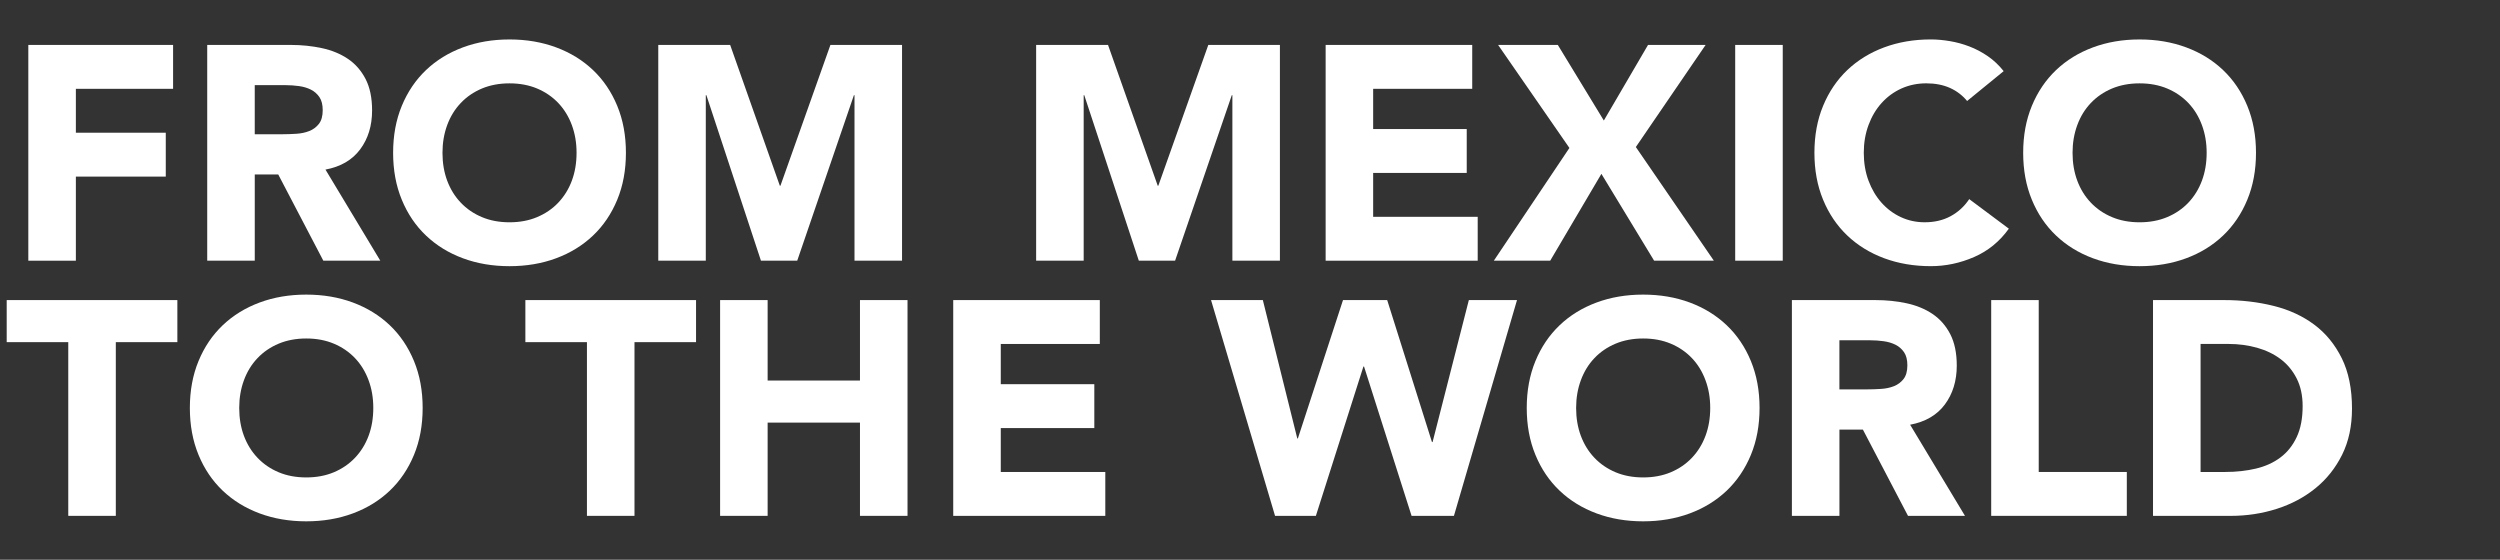
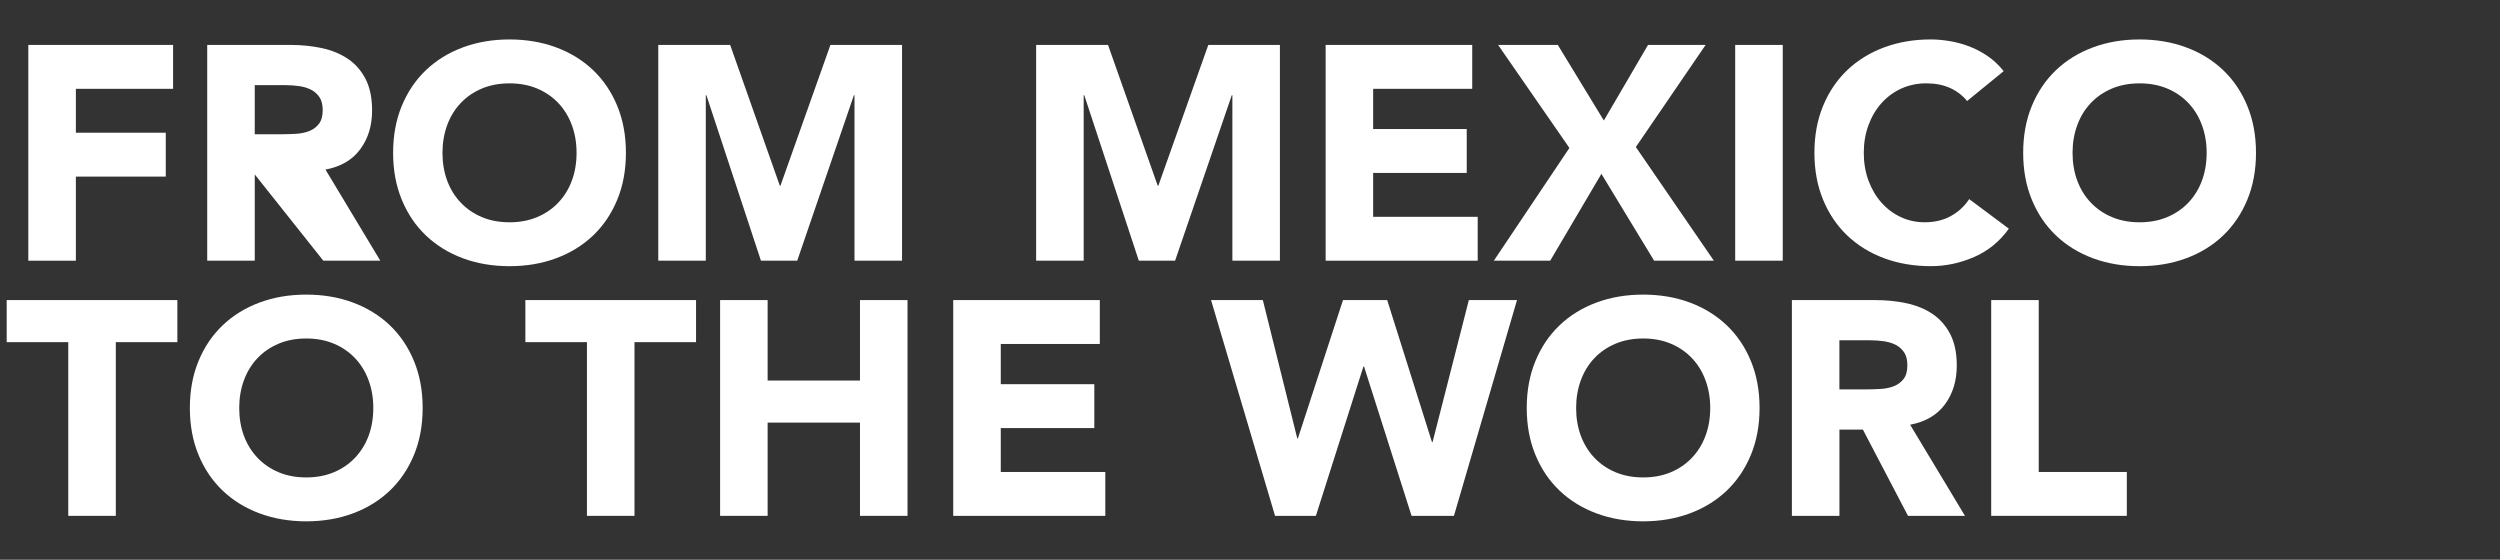
<svg xmlns="http://www.w3.org/2000/svg" version="1.0" preserveAspectRatio="xMidYMid meet" height="165" viewBox="0 0 552.75 123.75" zoomAndPan="magnify" width="737">
  <rect x="0" y="0" width="552.75" height="123.75" fill="#333333" stroke="none" />
  <path fill-rule="nonzero" fill-opacity="1" d="M 6.262 9.934 L 38.27 9.934 L 38.27 19.637 L 16.773 19.637 L 16.773 29.344 L 36.652 29.344 L 36.652 39.047 L 16.773 39.047 L 16.773 57.641 L 6.262 57.641 Z M 6.262 9.934" fill="#ffffff" />
-   <path fill-rule="nonzero" fill-opacity="1" d="M 45.812 9.934 L 64.277 9.934 C 66.703 9.934 69.004 10.172 71.184 10.645 C 73.363 11.113 75.27 11.902 76.91 13.004 C 78.547 14.102 79.852 15.586 80.82 17.449 C 81.785 19.312 82.27 21.637 82.27 24.422 C 82.27 27.789 81.395 30.656 79.641 33.012 C 77.891 35.371 75.328 36.863 71.961 37.496 L 84.086 57.641 L 71.488 57.641 L 61.516 38.57 L 56.328 38.57 L 56.328 57.641 L 45.816 57.641 L 45.816 9.934 Z M 56.328 29.68 L 62.527 29.68 C 63.469 29.68 64.469 29.645 65.523 29.578 C 66.578 29.512 67.531 29.309 68.387 28.969 C 69.242 28.633 69.945 28.105 70.512 27.387 C 71.07 26.672 71.352 25.66 71.352 24.355 C 71.352 23.141 71.105 22.176 70.613 21.457 C 70.117 20.738 69.488 20.188 68.723 19.809 C 67.961 19.426 67.082 19.168 66.094 19.031 C 65.109 18.898 64.141 18.828 63.195 18.828 L 56.324 18.828 L 56.324 29.676 Z M 56.328 29.68" fill="#ffffff" />
+   <path fill-rule="nonzero" fill-opacity="1" d="M 45.812 9.934 L 64.277 9.934 C 66.703 9.934 69.004 10.172 71.184 10.645 C 73.363 11.113 75.27 11.902 76.91 13.004 C 78.547 14.102 79.852 15.586 80.82 17.449 C 81.785 19.312 82.27 21.637 82.27 24.422 C 82.27 27.789 81.395 30.656 79.641 33.012 C 77.891 35.371 75.328 36.863 71.961 37.496 L 84.086 57.641 L 71.488 57.641 L 56.328 38.57 L 56.328 57.641 L 45.816 57.641 L 45.816 9.934 Z M 56.328 29.68 L 62.527 29.68 C 63.469 29.68 64.469 29.645 65.523 29.578 C 66.578 29.512 67.531 29.309 68.387 28.969 C 69.242 28.633 69.945 28.105 70.512 27.387 C 71.07 26.672 71.352 25.66 71.352 24.355 C 71.352 23.141 71.105 22.176 70.613 21.457 C 70.117 20.738 69.488 20.188 68.723 19.809 C 67.961 19.426 67.082 19.168 66.094 19.031 C 65.109 18.898 64.141 18.828 63.195 18.828 L 56.324 18.828 L 56.324 29.676 Z M 56.328 29.68" fill="#ffffff" />
  <path fill-rule="nonzero" fill-opacity="1" d="M 86.918 33.789 C 86.918 29.969 87.555 26.512 88.836 23.41 C 90.117 20.312 91.902 17.672 94.191 15.492 C 96.484 13.316 99.199 11.645 102.344 10.477 C 105.484 9.309 108.926 8.723 112.652 8.723 C 116.383 8.723 119.82 9.309 122.965 10.477 C 126.105 11.645 128.824 13.316 131.117 15.492 C 133.41 17.672 135.195 20.312 136.473 23.41 C 137.754 26.512 138.391 29.969 138.391 33.789 C 138.391 37.609 137.754 41.066 136.473 44.164 C 135.191 47.266 133.406 49.906 131.117 52.082 C 128.824 54.262 126.105 55.934 122.965 57.102 C 119.82 58.27 116.383 58.852 112.652 58.852 C 108.926 58.852 105.488 58.27 102.344 57.102 C 99.199 55.934 96.484 54.262 94.191 52.082 C 91.898 49.906 90.113 47.266 88.836 44.164 C 87.555 41.066 86.918 37.609 86.918 33.789 Z M 97.832 33.789 C 97.832 36.031 98.18 38.09 98.875 39.953 C 99.574 41.82 100.574 43.438 101.875 44.805 C 103.172 46.176 104.738 47.242 106.555 48.004 C 108.371 48.77 110.406 49.148 112.652 49.148 C 114.902 49.148 116.934 48.77 118.754 48.004 C 120.57 47.242 122.133 46.176 123.434 44.805 C 124.734 43.434 125.738 41.82 126.434 39.953 C 127.129 38.09 127.477 36.035 127.477 33.789 C 127.477 31.539 127.129 29.543 126.434 27.656 C 125.734 25.77 124.734 24.145 123.434 22.773 C 122.129 21.402 120.57 20.336 118.754 19.57 C 116.938 18.809 114.902 18.43 112.652 18.43 C 110.406 18.43 108.375 18.812 106.555 19.57 C 104.738 20.336 103.172 21.402 101.875 22.773 C 100.57 24.145 99.57 25.77 98.875 27.656 C 98.18 29.547 97.832 31.586 97.832 33.789 Z M 97.832 33.789" fill="#ffffff" />
  <path fill-rule="nonzero" fill-opacity="1" d="M 145.539 9.934 L 161.438 9.934 L 172.422 41.062 L 172.555 41.062 L 183.605 9.934 L 199.441 9.934 L 199.441 57.637 L 188.93 57.637 L 188.93 21.055 L 188.797 21.055 L 176.266 57.641 L 168.246 57.641 L 156.184 21.055 L 156.051 21.055 L 156.051 57.641 L 145.543 57.641 L 145.543 9.934 Z M 145.539 9.934" fill="#ffffff" />
  <path fill-rule="nonzero" fill-opacity="1" d="M 229.086 9.934 L 244.984 9.934 L 255.973 41.062 L 256.105 41.062 L 267.156 9.934 L 282.988 9.934 L 282.988 57.637 L 272.48 57.637 L 272.48 21.055 L 272.348 21.055 L 259.812 57.641 L 251.793 57.641 L 239.734 21.055 L 239.602 21.055 L 239.602 57.641 L 229.09 57.641 L 229.09 9.934 Z M 229.086 9.934" fill="#ffffff" />
  <path fill-rule="nonzero" fill-opacity="1" d="M 293.098 9.934 L 325.508 9.934 L 325.508 19.637 L 303.605 19.637 L 303.605 28.531 L 324.293 28.531 L 324.293 38.234 L 303.605 38.234 L 303.605 47.938 L 326.719 47.938 L 326.719 57.641 L 293.098 57.641 Z M 293.098 9.934" fill="#ffffff" />
  <path fill-rule="nonzero" fill-opacity="1" d="M 346.996 32.711 L 331.23 9.934 L 344.434 9.934 L 354.609 26.648 L 364.379 9.934 L 377.113 9.934 L 361.684 32.508 L 378.934 57.641 L 365.727 57.641 L 354.07 38.438 L 342.75 57.641 L 330.285 57.641 Z M 346.996 32.711" fill="#ffffff" />
  <path fill-rule="nonzero" fill-opacity="1" d="M 383.652 9.934 L 394.164 9.934 L 394.164 57.637 L 383.652 57.637 Z M 383.652 9.934" fill="#ffffff" />
  <path fill-rule="nonzero" fill-opacity="1" d="M 434.93 22.332 C 433.895 21.078 432.625 20.109 431.121 19.434 C 429.617 18.762 427.875 18.426 425.898 18.426 C 423.926 18.426 422.09 18.809 420.406 19.566 C 418.723 20.332 417.262 21.398 416.027 22.77 C 414.789 24.141 413.824 25.766 413.129 27.652 C 412.43 29.543 412.082 31.582 412.082 33.785 C 412.082 35.984 412.43 38.086 413.129 39.949 C 413.824 41.816 414.777 43.434 415.992 44.801 C 417.207 46.172 418.629 47.238 420.27 48 C 421.906 48.766 423.672 49.145 425.559 49.145 C 427.711 49.145 429.625 48.699 431.285 47.797 C 432.945 46.898 434.316 45.645 435.395 44.023 L 444.156 50.559 C 442.133 53.387 439.57 55.48 436.473 56.828 C 433.375 58.176 430.184 58.848 426.906 58.848 C 423.176 58.848 419.742 58.266 416.594 57.098 C 413.449 55.93 410.734 54.258 408.441 52.078 C 406.152 49.902 404.363 47.262 403.086 44.16 C 401.805 41.062 401.168 37.605 401.168 33.785 C 401.168 29.965 401.805 26.508 403.086 23.406 C 404.367 20.309 406.156 17.668 408.441 15.488 C 410.734 13.312 413.449 11.641 416.594 10.473 C 419.742 9.305 423.176 8.719 426.906 8.719 C 428.254 8.719 429.656 8.848 431.117 9.094 C 432.578 9.34 434.016 9.73 435.43 10.273 C 436.844 10.812 438.203 11.531 439.508 12.426 C 440.809 13.324 441.977 14.426 443.012 15.73 L 434.926 22.332 Z M 434.93 22.332" fill="#ffffff" />
  <path fill-rule="nonzero" fill-opacity="1" d="M 447.324 33.789 C 447.324 29.969 447.961 26.512 449.242 23.41 C 450.523 20.312 452.309 17.672 454.598 15.492 C 456.891 13.316 459.605 11.645 462.75 10.477 C 465.895 9.309 469.332 8.723 473.062 8.723 C 476.789 8.723 480.227 9.309 483.371 10.477 C 486.516 11.645 489.234 13.316 491.523 15.492 C 493.816 17.672 495.602 20.312 496.879 23.41 C 498.16 26.512 498.801 29.969 498.801 33.789 C 498.801 37.609 498.16 41.066 496.879 44.164 C 495.598 47.266 493.812 49.906 491.523 52.082 C 489.234 54.262 486.516 55.934 483.371 57.102 C 480.227 58.27 476.789 58.852 473.062 58.852 C 469.332 58.852 465.895 58.27 462.75 57.102 C 459.605 55.934 456.891 54.262 454.598 52.082 C 452.305 49.906 450.52 47.266 449.242 44.164 C 447.961 41.066 447.324 37.609 447.324 33.789 Z M 458.242 33.789 C 458.242 36.031 458.59 38.09 459.289 39.953 C 459.984 41.82 460.984 43.438 462.285 44.805 C 463.586 46.176 465.148 47.242 466.965 48.004 C 468.785 48.77 470.816 49.148 473.066 49.148 C 475.312 49.148 477.344 48.77 479.164 48.004 C 480.984 47.242 482.547 46.176 483.848 44.805 C 485.148 43.434 486.145 41.82 486.844 39.953 C 487.539 38.09 487.891 36.035 487.891 33.789 C 487.891 31.539 487.539 29.543 486.844 27.656 C 486.145 25.77 485.148 24.145 483.848 22.773 C 482.543 21.402 480.98 20.336 479.164 19.57 C 477.348 18.809 475.312 18.43 473.066 18.43 C 470.816 18.43 468.789 18.812 466.965 19.57 C 465.148 20.336 463.586 21.402 462.285 22.773 C 460.98 24.145 459.98 25.77 459.289 27.656 C 458.59 29.547 458.242 31.586 458.242 33.789 Z M 458.242 33.789" fill="#ffffff" />
  <path fill-rule="nonzero" fill-opacity="1" d="M 15.09 75.648 L 1.48 75.648 L 1.48 66.348 L 39.215 66.348 L 39.215 75.648 L 25.605 75.648 L 25.605 114.055 L 15.094 114.055 L 15.094 75.648 Z M 15.09 75.648" fill="#ffffff" />
  <path fill-rule="nonzero" fill-opacity="1" d="M 41.977 90.199 C 41.977 86.383 42.613 82.926 43.895 79.824 C 45.176 76.719 46.961 74.082 49.25 71.906 C 51.543 69.727 54.258 68.055 57.402 66.887 C 60.543 65.719 63.984 65.137 67.711 65.137 C 71.441 65.137 74.879 65.719 78.023 66.887 C 81.164 68.055 83.883 69.727 86.176 71.906 C 88.469 74.082 90.254 76.723 91.531 79.824 C 92.809 82.922 93.449 86.379 93.449 90.199 C 93.449 94.02 92.812 97.48 91.531 100.578 C 90.25 103.676 88.465 106.316 86.176 108.496 C 83.883 110.672 81.164 112.344 78.023 113.512 C 74.879 114.68 71.441 115.266 67.711 115.266 C 63.984 115.266 60.547 114.68 57.402 113.512 C 54.258 112.344 51.543 110.672 49.25 108.496 C 46.957 106.316 45.172 103.676 43.895 100.578 C 42.617 97.48 41.977 94.02 41.977 90.199 Z M 52.891 90.199 C 52.891 92.449 53.238 94.5 53.934 96.367 C 54.633 98.23 55.633 99.848 56.934 101.215 C 58.234 102.586 59.797 103.652 61.613 104.418 C 63.43 105.18 65.465 105.559 67.711 105.559 C 69.961 105.559 71.992 105.18 73.812 104.418 C 75.629 103.652 77.191 102.586 78.492 101.215 C 79.793 99.844 80.797 98.23 81.492 96.367 C 82.188 94.5 82.535 92.449 82.535 90.199 C 82.535 87.953 82.188 85.953 81.492 84.07 C 80.793 82.18 79.793 80.555 78.492 79.184 C 77.188 77.812 75.629 76.746 73.812 75.984 C 71.996 75.219 69.961 74.84 67.711 74.84 C 65.465 74.84 63.434 75.223 61.613 75.984 C 59.797 76.746 58.234 77.812 56.934 79.184 C 55.629 80.555 54.629 82.18 53.934 84.07 C 53.238 85.953 52.891 88.004 52.891 90.199 Z M 52.891 90.199" fill="#ffffff" />
  <path fill-rule="nonzero" fill-opacity="1" d="M 129.77 75.648 L 116.16 75.648 L 116.16 66.348 L 153.895 66.348 L 153.895 75.648 L 140.285 75.648 L 140.285 114.055 L 129.773 114.055 L 129.773 75.648 Z M 129.77 75.648" fill="#ffffff" />
  <path fill-rule="nonzero" fill-opacity="1" d="M 159.215 66.348 L 169.723 66.348 L 169.723 84.137 L 190.141 84.137 L 190.141 66.348 L 200.652 66.348 L 200.652 114.055 L 190.141 114.055 L 190.141 93.438 L 169.723 93.438 L 169.723 114.055 L 159.215 114.055 Z M 159.215 66.348" fill="#ffffff" />
  <path fill-rule="nonzero" fill-opacity="1" d="M 210.758 66.348 L 243.168 66.348 L 243.168 76.051 L 221.27 76.051 L 221.27 84.945 L 241.953 84.945 L 241.953 94.648 L 221.27 94.648 L 221.27 104.355 L 244.383 104.355 L 244.383 114.059 L 210.758 114.059 Z M 210.758 66.348" fill="#ffffff" />
  <path fill-rule="nonzero" fill-opacity="1" d="M 267.758 66.348 L 279.215 66.348 L 286.828 96.938 L 286.961 96.938 L 296.938 66.348 L 306.707 66.348 L 316.609 97.746 L 316.742 97.746 L 324.762 66.348 L 335.41 66.348 L 321.465 114.055 L 312.098 114.055 L 301.586 81.035 L 301.453 81.035 L 290.941 114.055 L 281.914 114.055 L 267.762 66.348 Z M 267.758 66.348" fill="#ffffff" />
  <path fill-rule="nonzero" fill-opacity="1" d="M 337.562 90.199 C 337.562 86.383 338.203 82.926 339.484 79.824 C 340.766 76.723 342.551 74.082 344.84 71.906 C 347.129 69.727 349.844 68.055 352.992 66.887 C 356.137 65.719 359.57 65.137 363.301 65.137 C 367.031 65.137 370.465 65.719 373.613 66.887 C 376.754 68.055 379.473 69.727 381.766 71.906 C 384.055 74.082 385.844 76.723 387.121 79.824 C 388.398 82.922 389.039 86.379 389.039 90.199 C 389.039 94.02 388.402 97.48 387.121 100.578 C 385.84 103.676 384.051 106.316 381.766 108.496 C 379.473 110.672 376.754 112.344 373.613 113.512 C 370.465 114.68 367.031 115.266 363.301 115.266 C 359.57 115.266 356.137 114.68 352.992 113.512 C 349.844 112.344 347.129 110.672 344.84 108.496 C 342.547 106.316 340.762 103.676 339.484 100.578 C 338.203 97.48 337.562 94.02 337.562 90.199 Z M 348.48 90.199 C 348.48 92.449 348.832 94.5 349.527 96.367 C 350.227 98.23 351.223 99.848 352.523 101.215 C 353.824 102.586 355.387 103.652 357.207 104.418 C 359.023 105.18 361.059 105.559 363.305 105.559 C 365.555 105.559 367.582 105.18 369.406 104.418 C 371.223 103.652 372.785 102.586 374.086 101.215 C 375.387 99.844 376.387 98.23 377.082 96.367 C 377.781 94.5 378.129 92.449 378.129 90.199 C 378.129 87.953 377.781 85.953 377.082 84.07 C 376.387 82.18 375.387 80.555 374.086 79.184 C 372.781 77.812 371.223 76.746 369.406 75.984 C 367.586 75.219 365.555 74.84 363.305 74.84 C 361.059 74.84 359.027 75.223 357.207 75.984 C 355.387 76.746 353.824 77.812 352.523 79.184 C 351.219 80.555 350.223 82.18 349.527 84.07 C 348.832 85.953 348.48 88.004 348.48 90.199 Z M 348.48 90.199" fill="#ffffff" />
  <path fill-rule="nonzero" fill-opacity="1" d="M 396.184 66.348 L 414.648 66.348 C 417.074 66.348 419.375 66.582 421.555 67.055 C 423.734 67.527 425.641 68.312 427.281 69.414 C 428.918 70.516 430.223 72 431.191 73.859 C 432.156 75.727 432.641 78.047 432.641 80.832 C 432.641 84.203 431.762 87.066 430.012 89.426 C 428.262 91.781 425.699 93.273 422.328 93.906 L 434.457 114.055 L 421.859 114.055 L 411.887 94.984 L 406.699 94.984 L 406.699 114.055 L 396.188 114.055 L 396.188 66.348 Z M 406.695 86.09 L 412.895 86.09 C 413.836 86.09 414.836 86.055 415.891 85.988 C 416.945 85.922 417.898 85.719 418.754 85.383 C 419.609 85.043 420.312 84.516 420.875 83.801 C 421.438 83.082 421.719 82.07 421.719 80.766 C 421.719 79.551 421.473 78.59 420.98 77.867 C 420.484 77.152 419.855 76.598 419.09 76.219 C 418.328 75.84 417.449 75.578 416.461 75.441 C 415.473 75.305 414.508 75.238 413.562 75.238 L 406.691 75.238 L 406.691 86.086 Z M 406.695 86.09" fill="#ffffff" />
  <path fill-rule="nonzero" fill-opacity="1" d="M 440.254 66.348 L 450.762 66.348 L 450.762 104.352 L 470.238 104.352 L 470.238 114.055 L 440.254 114.055 Z M 440.254 66.348" fill="#ffffff" />
-   <path fill-rule="nonzero" fill-opacity="1" d="M 476.027 66.348 L 491.793 66.348 C 495.609 66.348 499.242 66.773 502.676 67.629 C 506.113 68.48 509.113 69.863 511.672 71.773 C 514.234 73.684 516.262 76.164 517.77 79.219 C 519.277 82.273 520.027 85.98 520.027 90.336 C 520.027 94.199 519.301 97.605 517.84 100.547 C 516.375 103.488 514.41 105.961 511.941 107.957 C 509.469 109.957 506.617 111.473 503.387 112.508 C 500.152 113.539 496.758 114.059 493.211 114.059 L 476.031 114.059 L 476.031 66.352 Z M 486.543 104.352 L 492 104.352 C 494.422 104.352 496.68 104.102 498.773 103.609 C 500.859 103.117 502.668 102.297 504.199 101.148 C 505.727 100.004 506.93 98.496 507.801 96.633 C 508.68 94.77 509.113 92.488 509.113 89.793 C 509.113 87.457 508.676 85.426 507.801 83.691 C 506.926 81.965 505.746 80.539 504.266 79.414 C 502.781 78.293 501.039 77.453 499.043 76.887 C 497.043 76.328 494.945 76.047 492.742 76.047 L 486.547 76.047 L 486.547 104.348 Z M 486.543 104.352" fill="#ffffff" />
</svg>